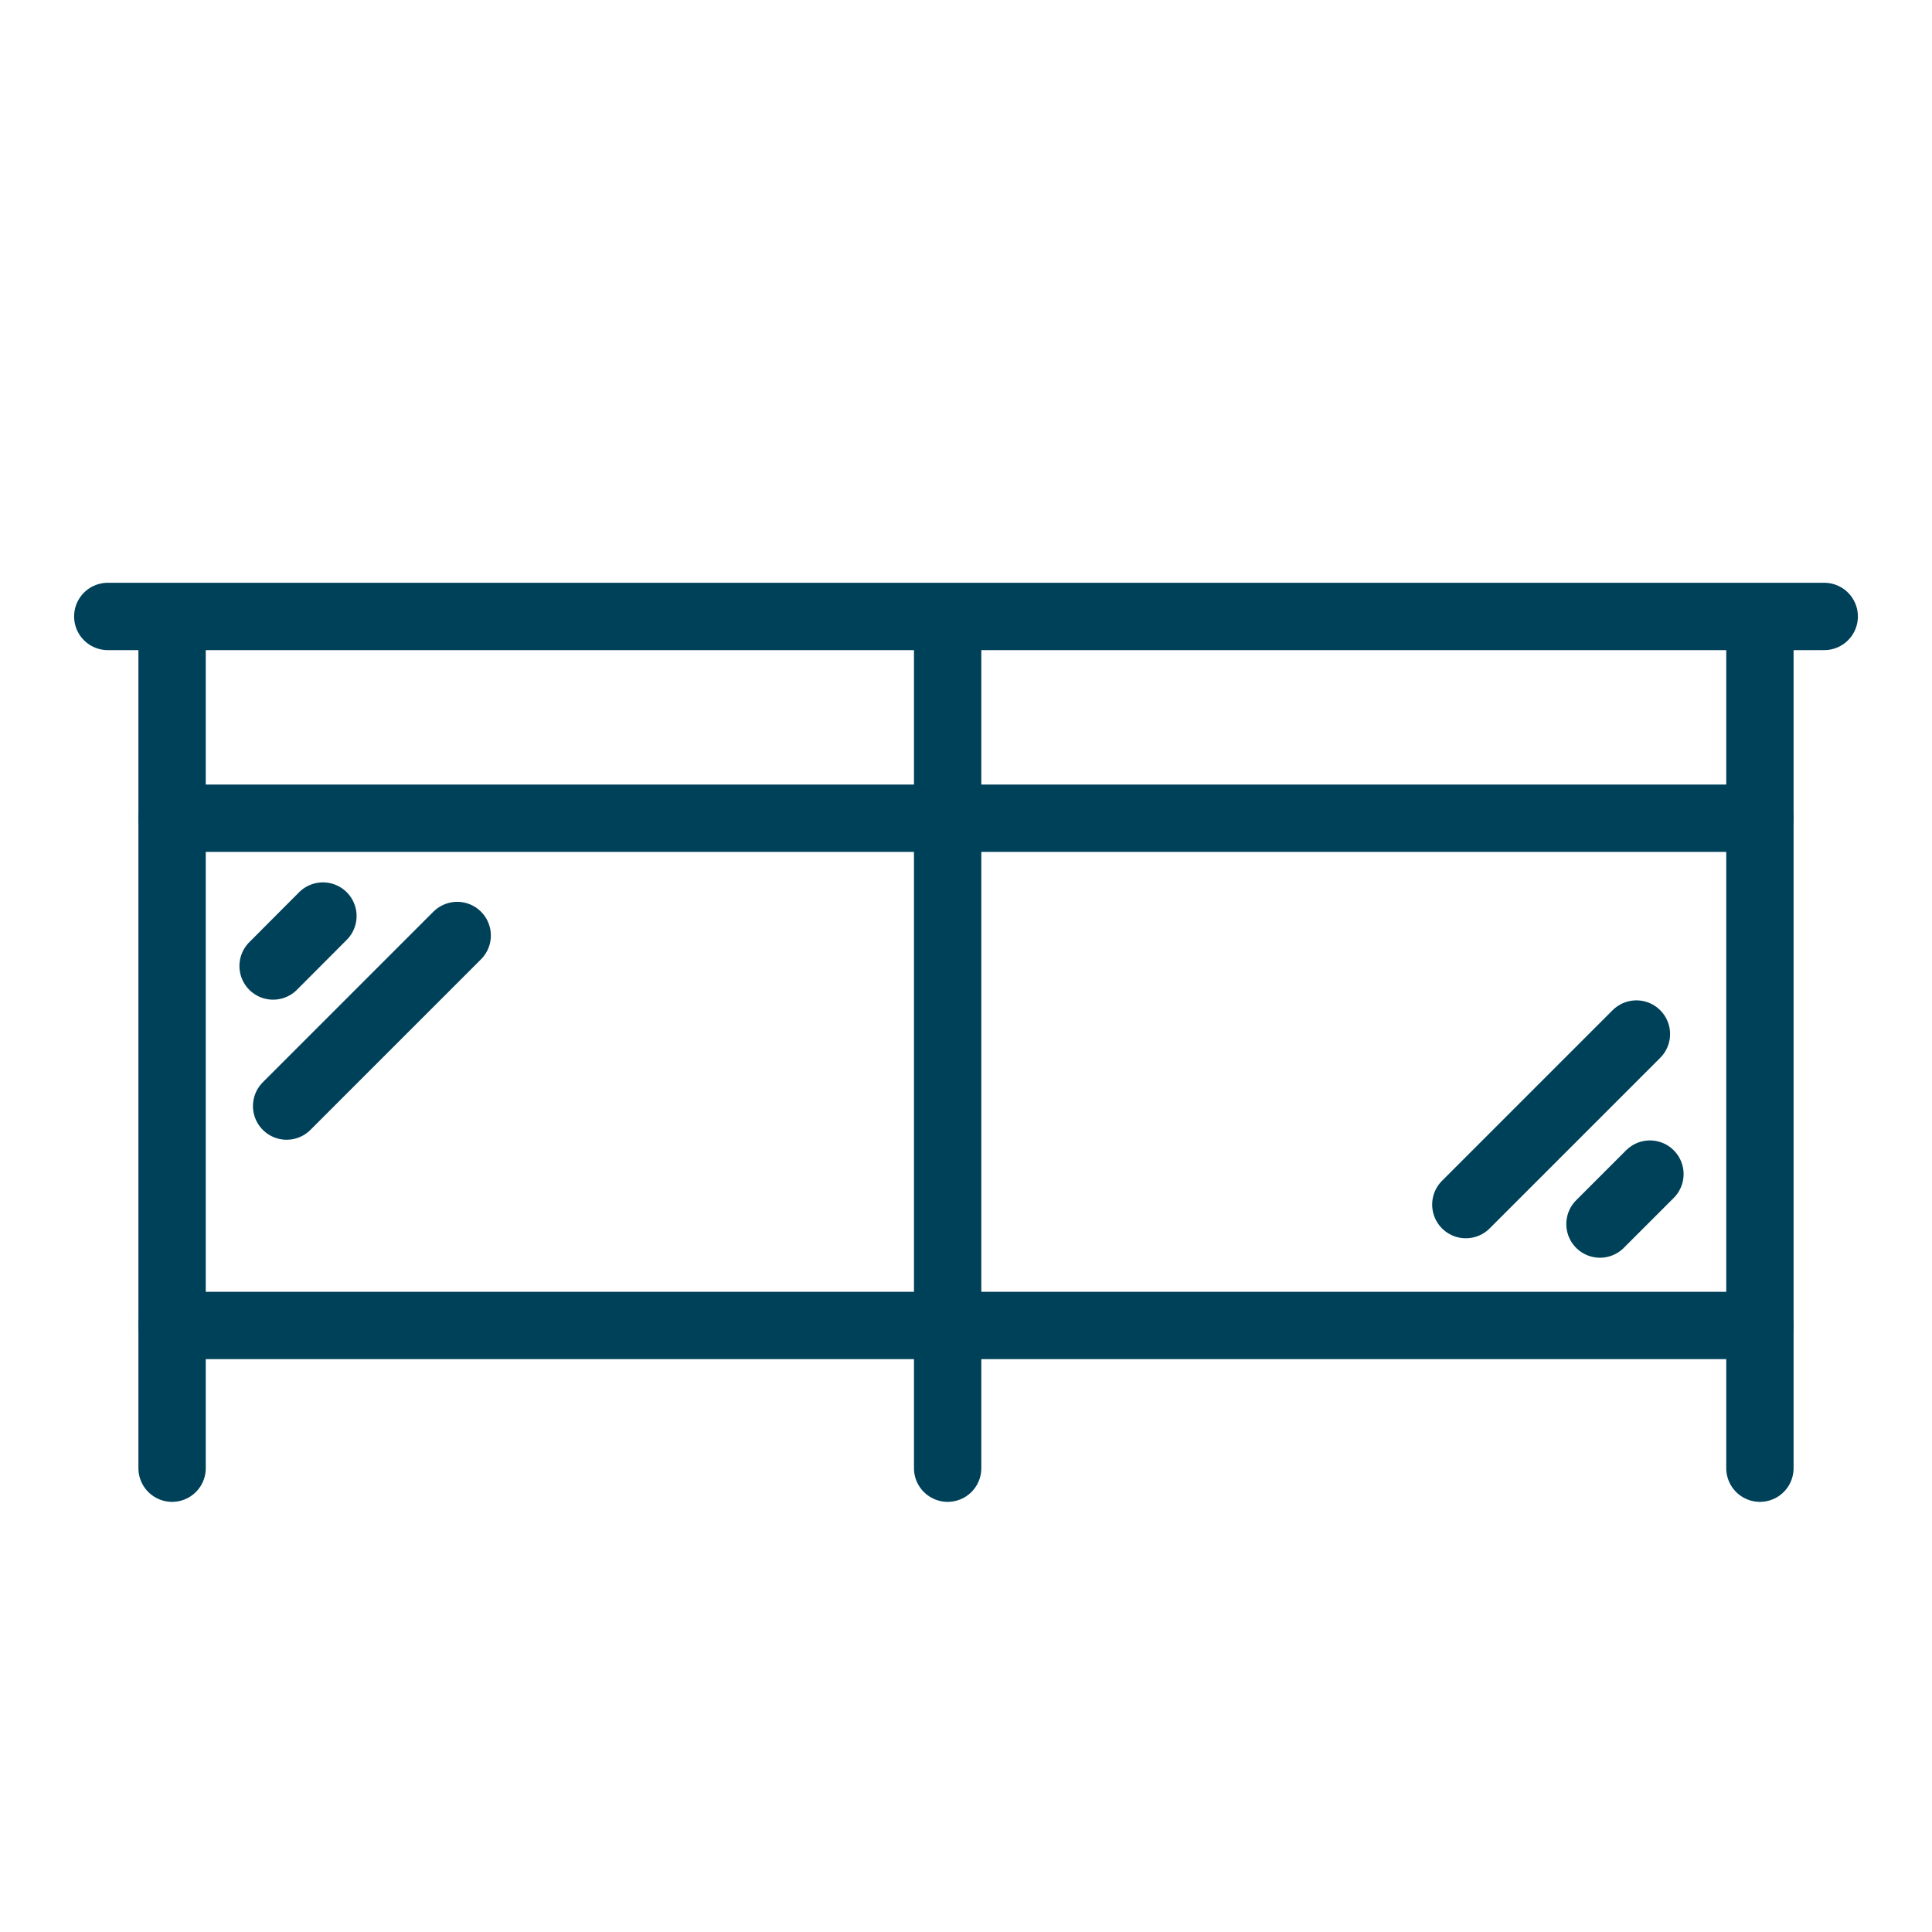
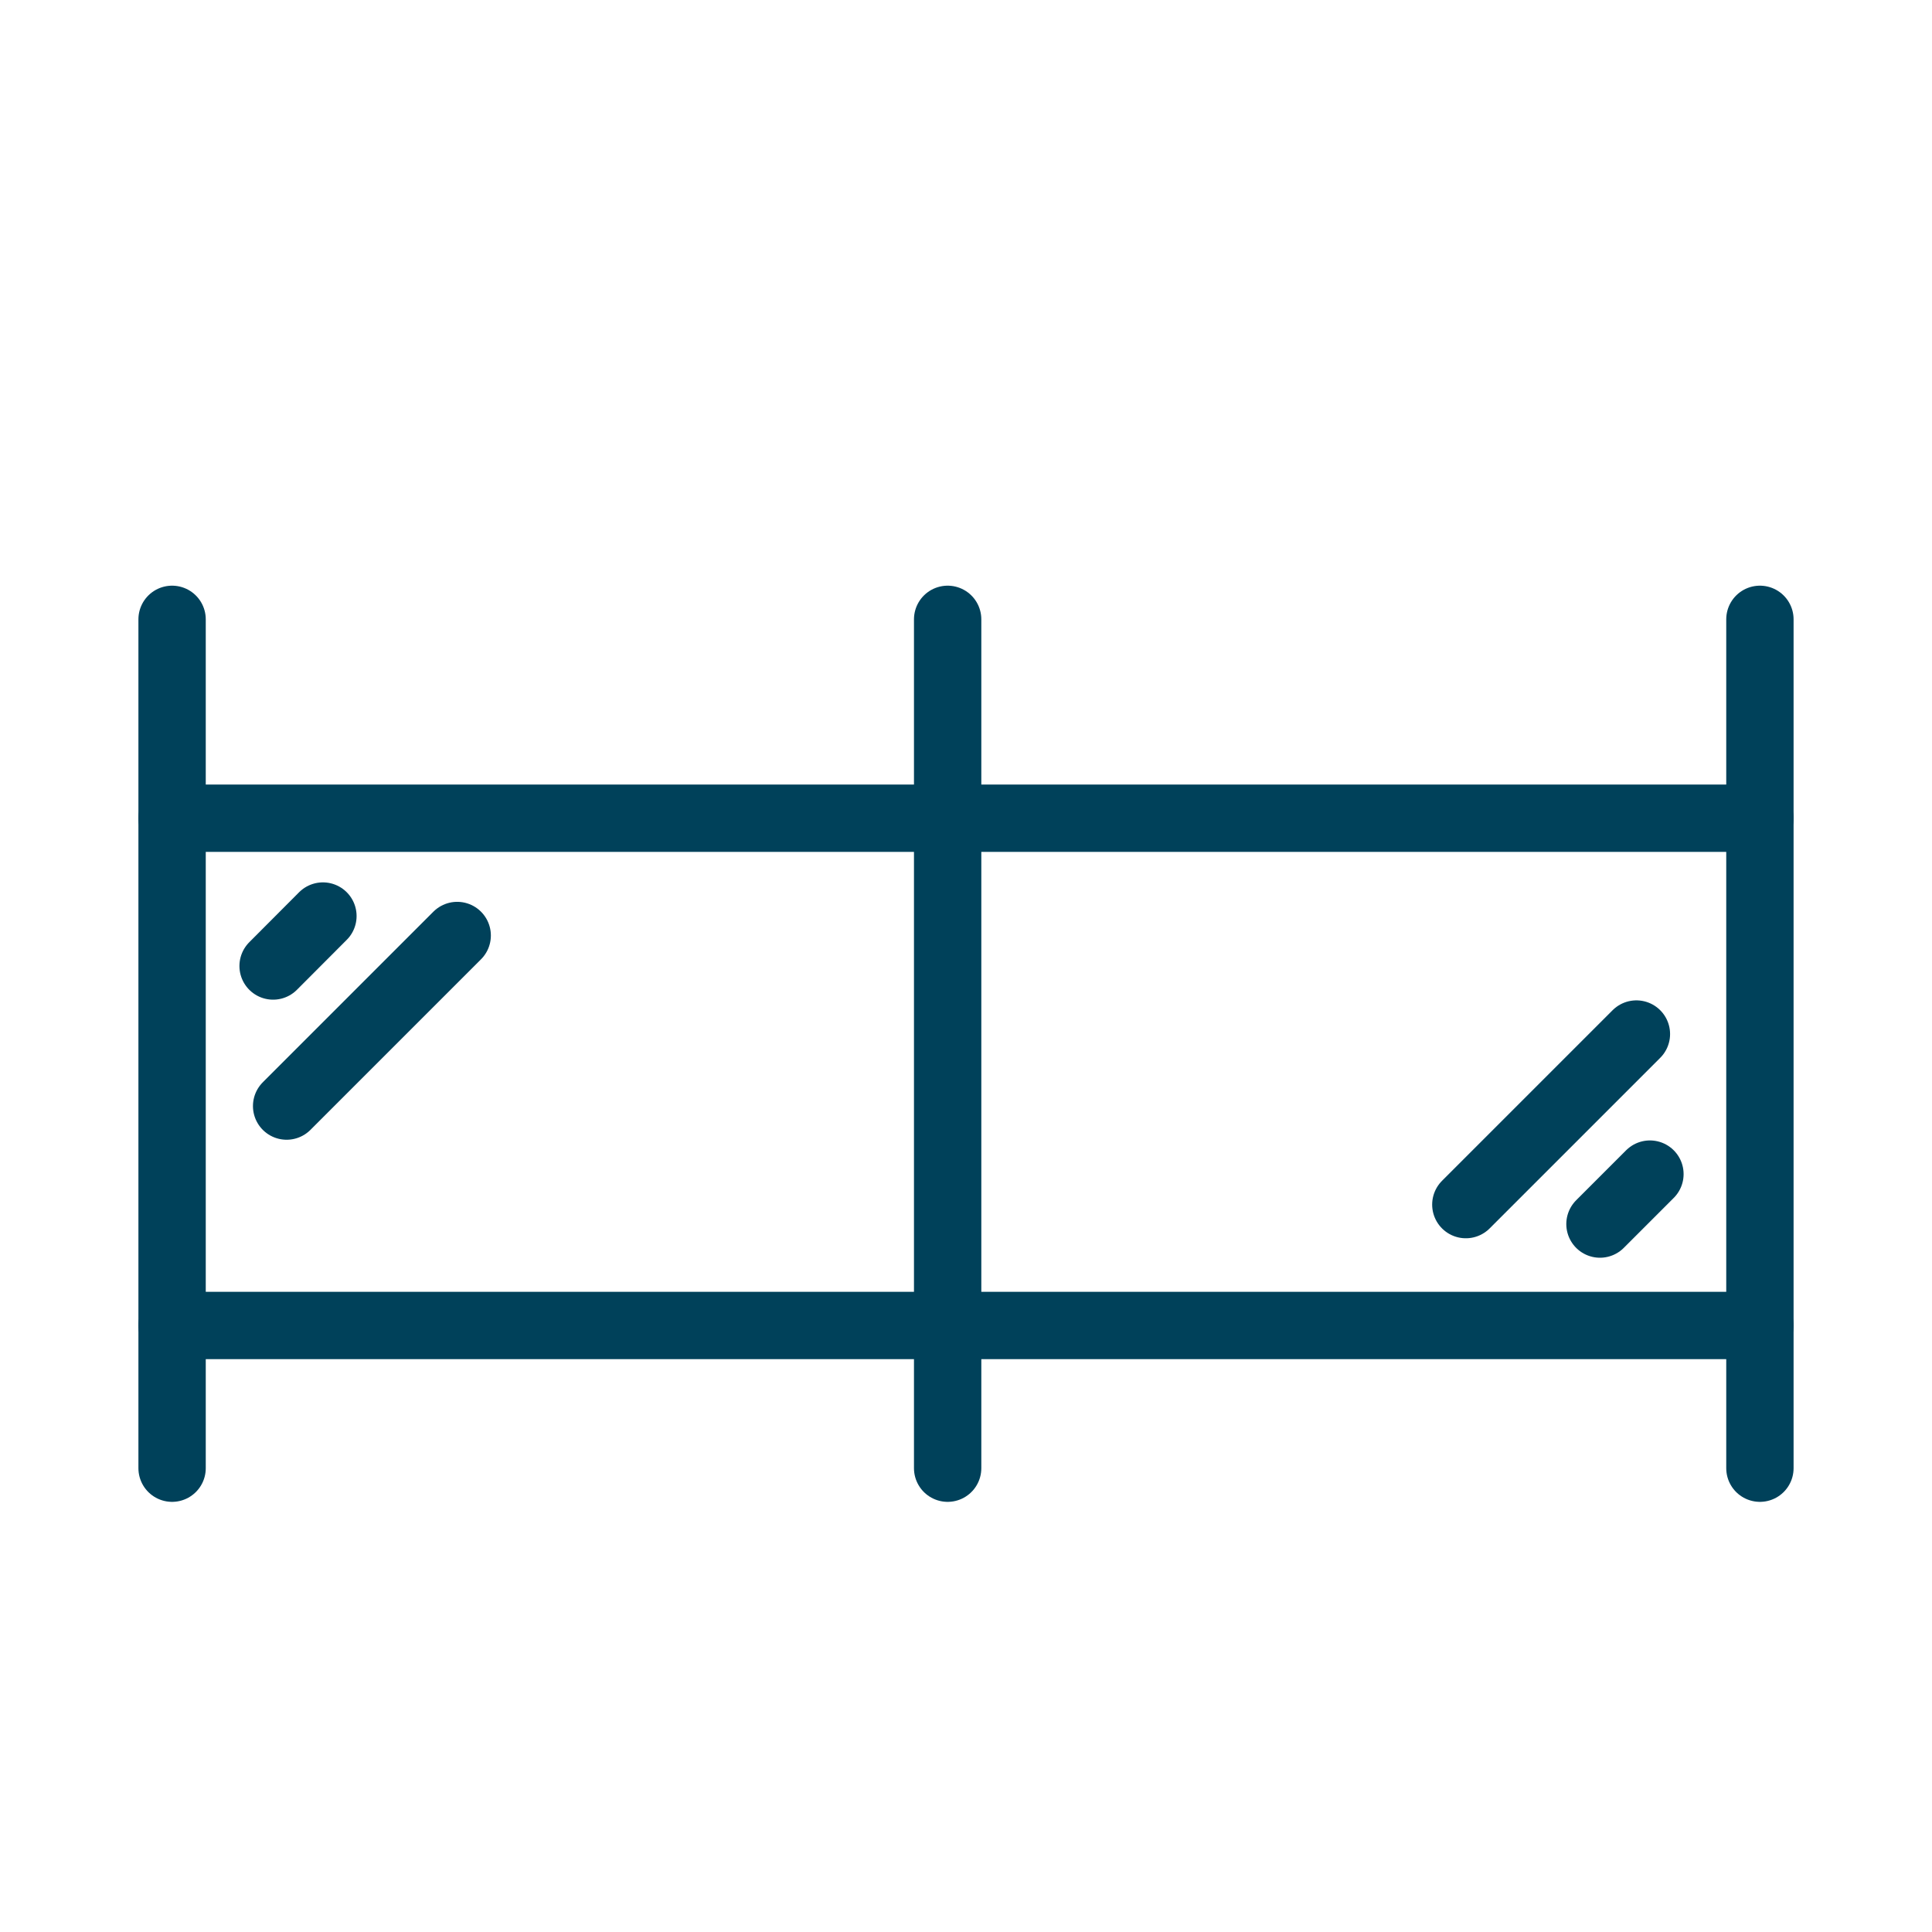
<svg xmlns="http://www.w3.org/2000/svg" id="Calque_1" viewBox="0 0 140 140">
-   <line x1="7.81" y1="44.67" x2="132.19" y2="44.67" style="fill:none; stroke:#00415a; stroke-linecap:round; stroke-linejoin:round; stroke-width:4.88px;" />
  <line x1="12.47" y1="44.88" x2="12.47" y2="106.39" style="fill:none; stroke:#00415a; stroke-linecap:round; stroke-linejoin:round; stroke-width:4.88px;" />
  <line x1="127.53" y1="44.88" x2="127.53" y2="106.39" style="fill:none; stroke:#00415a; stroke-linecap:round; stroke-linejoin:round; stroke-width:4.88px;" />
  <line x1="68.67" y1="44.88" x2="68.67" y2="106.39" style="fill:none; stroke:#00415a; stroke-linecap:round; stroke-linejoin:round; stroke-width:4.88px;" />
  <line x1="12.47" y1="59.29" x2="127.53" y2="59.29" style="fill:none; stroke:#00415a; stroke-linecap:round; stroke-linejoin:round; stroke-width:4.88px;" />
  <line x1="12.47" y1="96.05" x2="127.53" y2="96.05" style="fill:none; stroke:#00415a; stroke-linecap:round; stroke-linejoin:round; stroke-width:4.88px;" />
  <line x1="23.4" y1="66.38" x2="19.79" y2="70" style="fill:none; stroke:#00415a; stroke-linecap:round; stroke-linejoin:round; stroke-width:4.88px;" />
  <line x1="33.13" y1="67.79" x2="20.77" y2="80.15" style="fill:none; stroke:#00415a; stroke-linecap:round; stroke-linejoin:round; stroke-width:4.88px;" />
  <line x1="115.94" y1="88.7" x2="119.56" y2="85.08" style="fill:none; stroke:#00415a; stroke-linecap:round; stroke-linejoin:round; stroke-width:4.88px;" />
  <line x1="106.22" y1="87.29" x2="118.58" y2="74.93" style="fill:none; stroke:#00415a; stroke-linecap:round; stroke-linejoin:round; stroke-width:4.88px;" />
</svg>